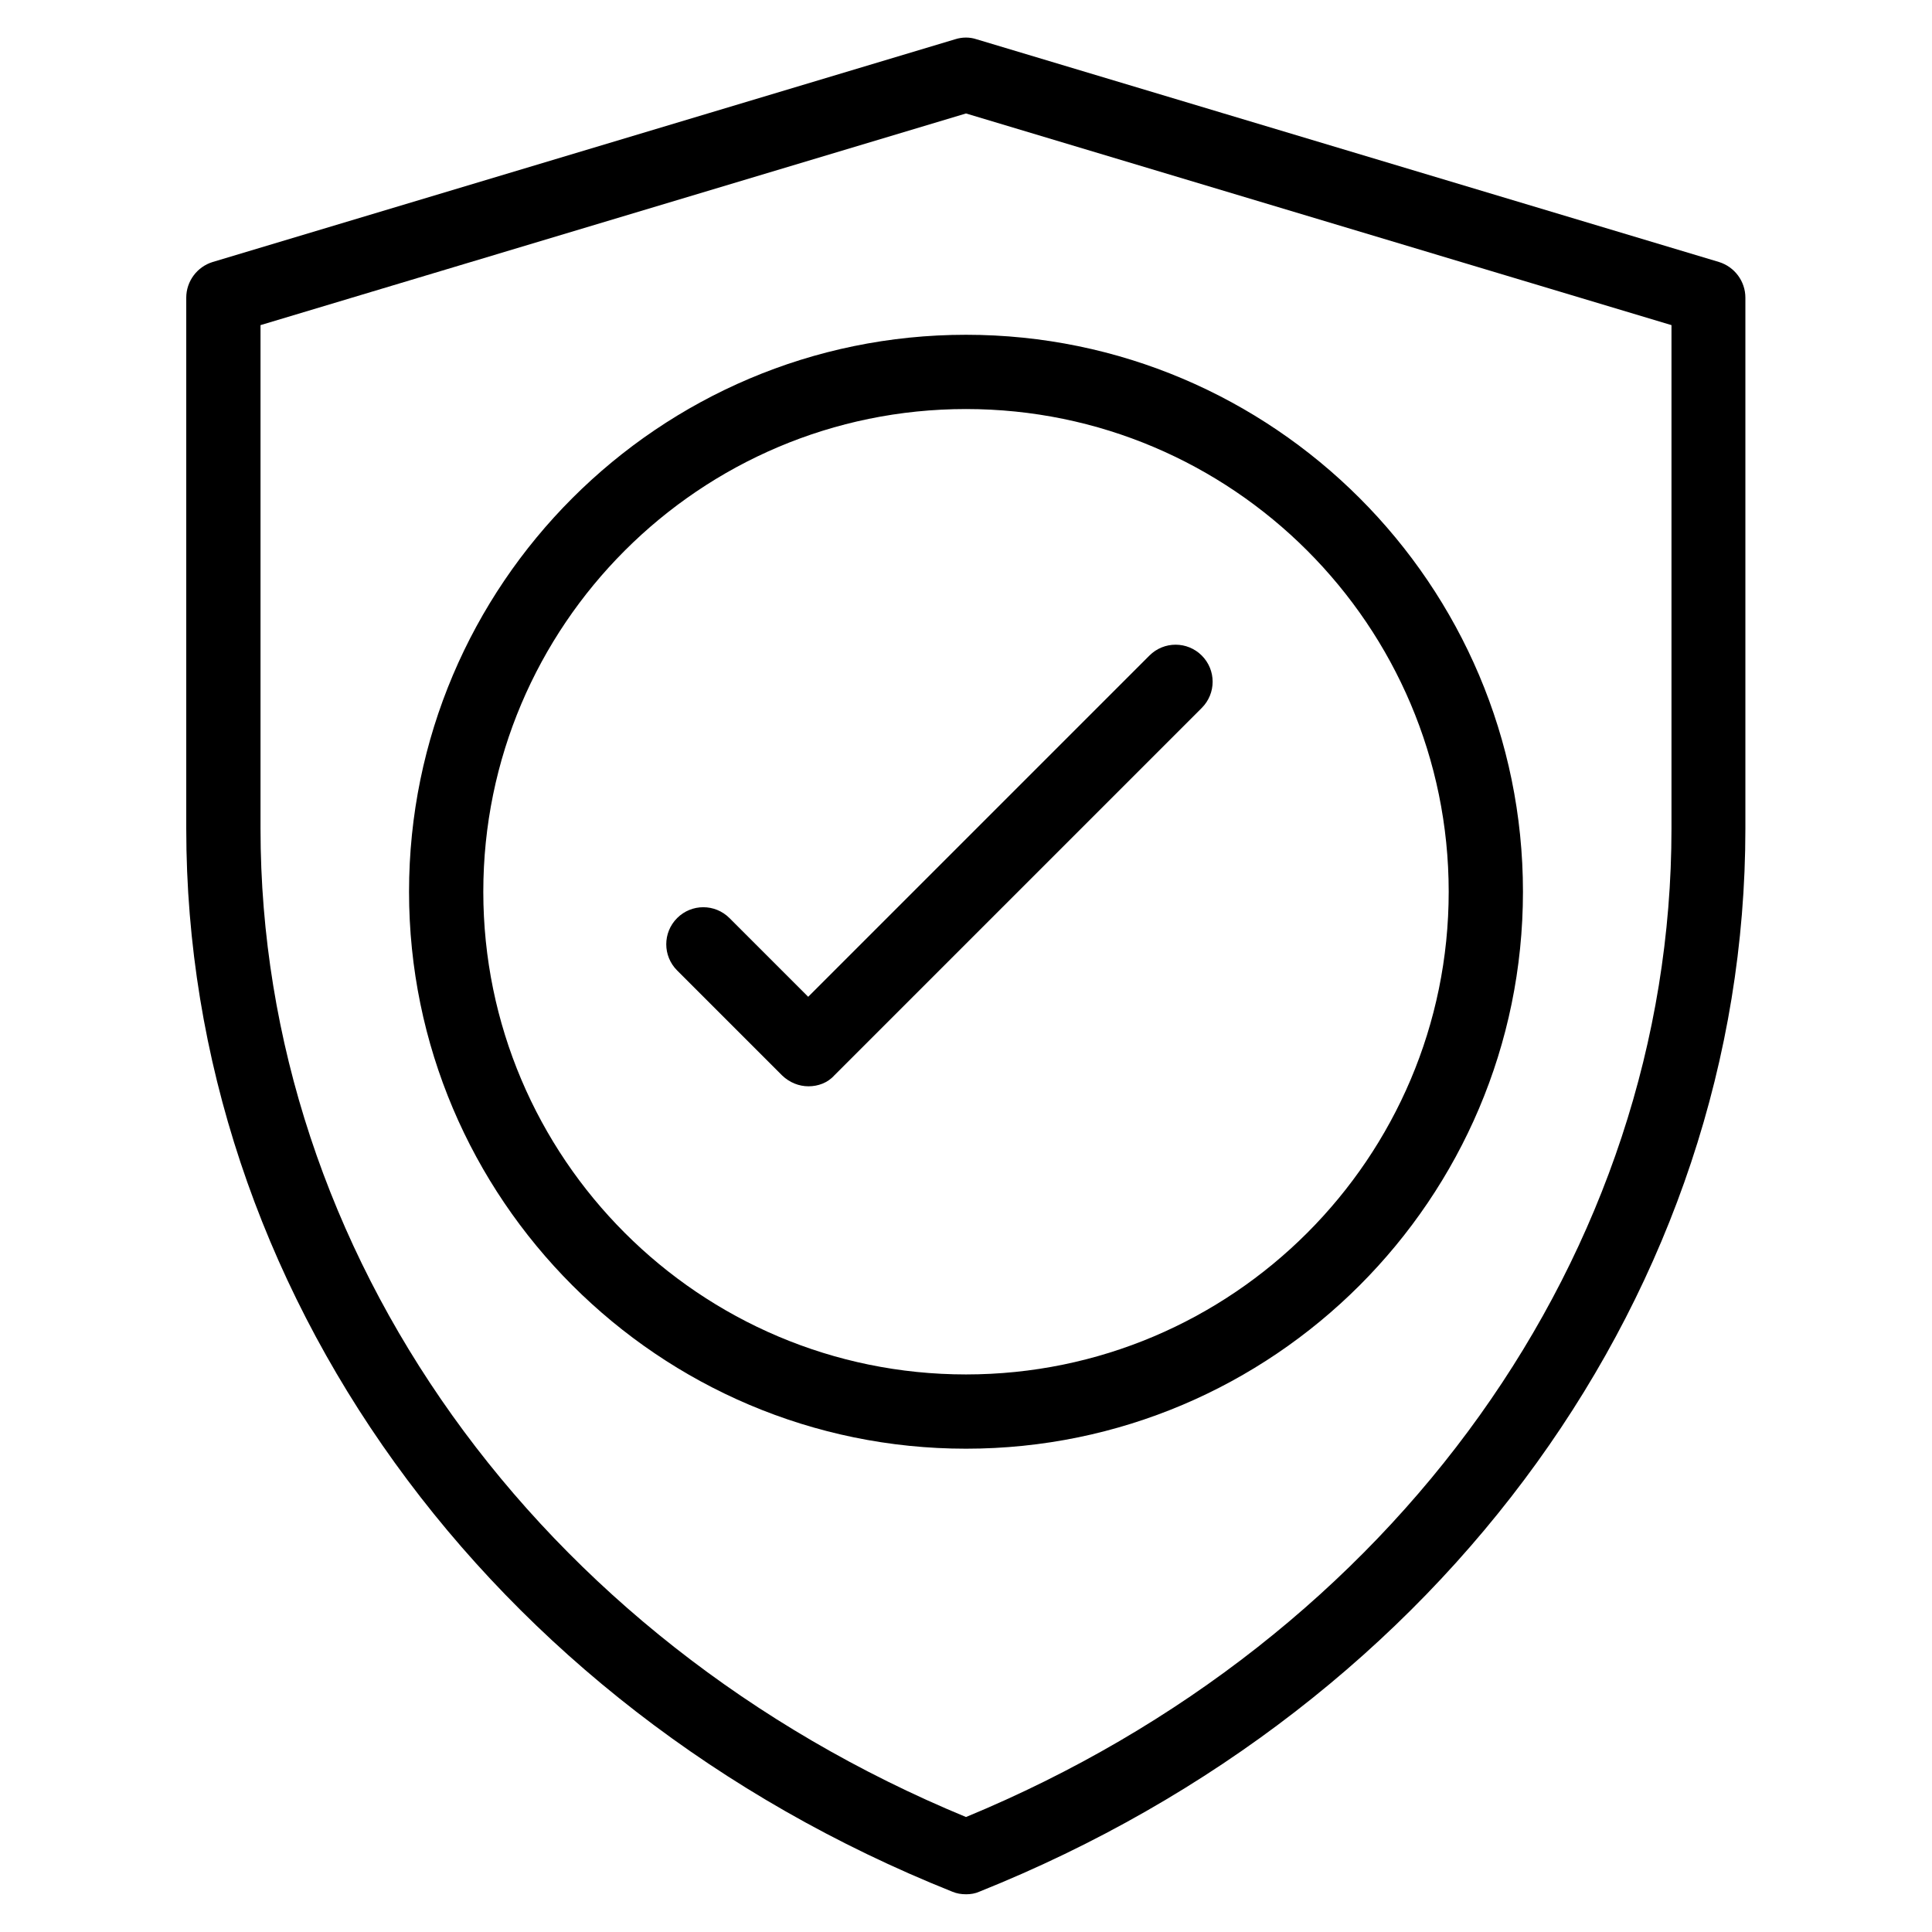
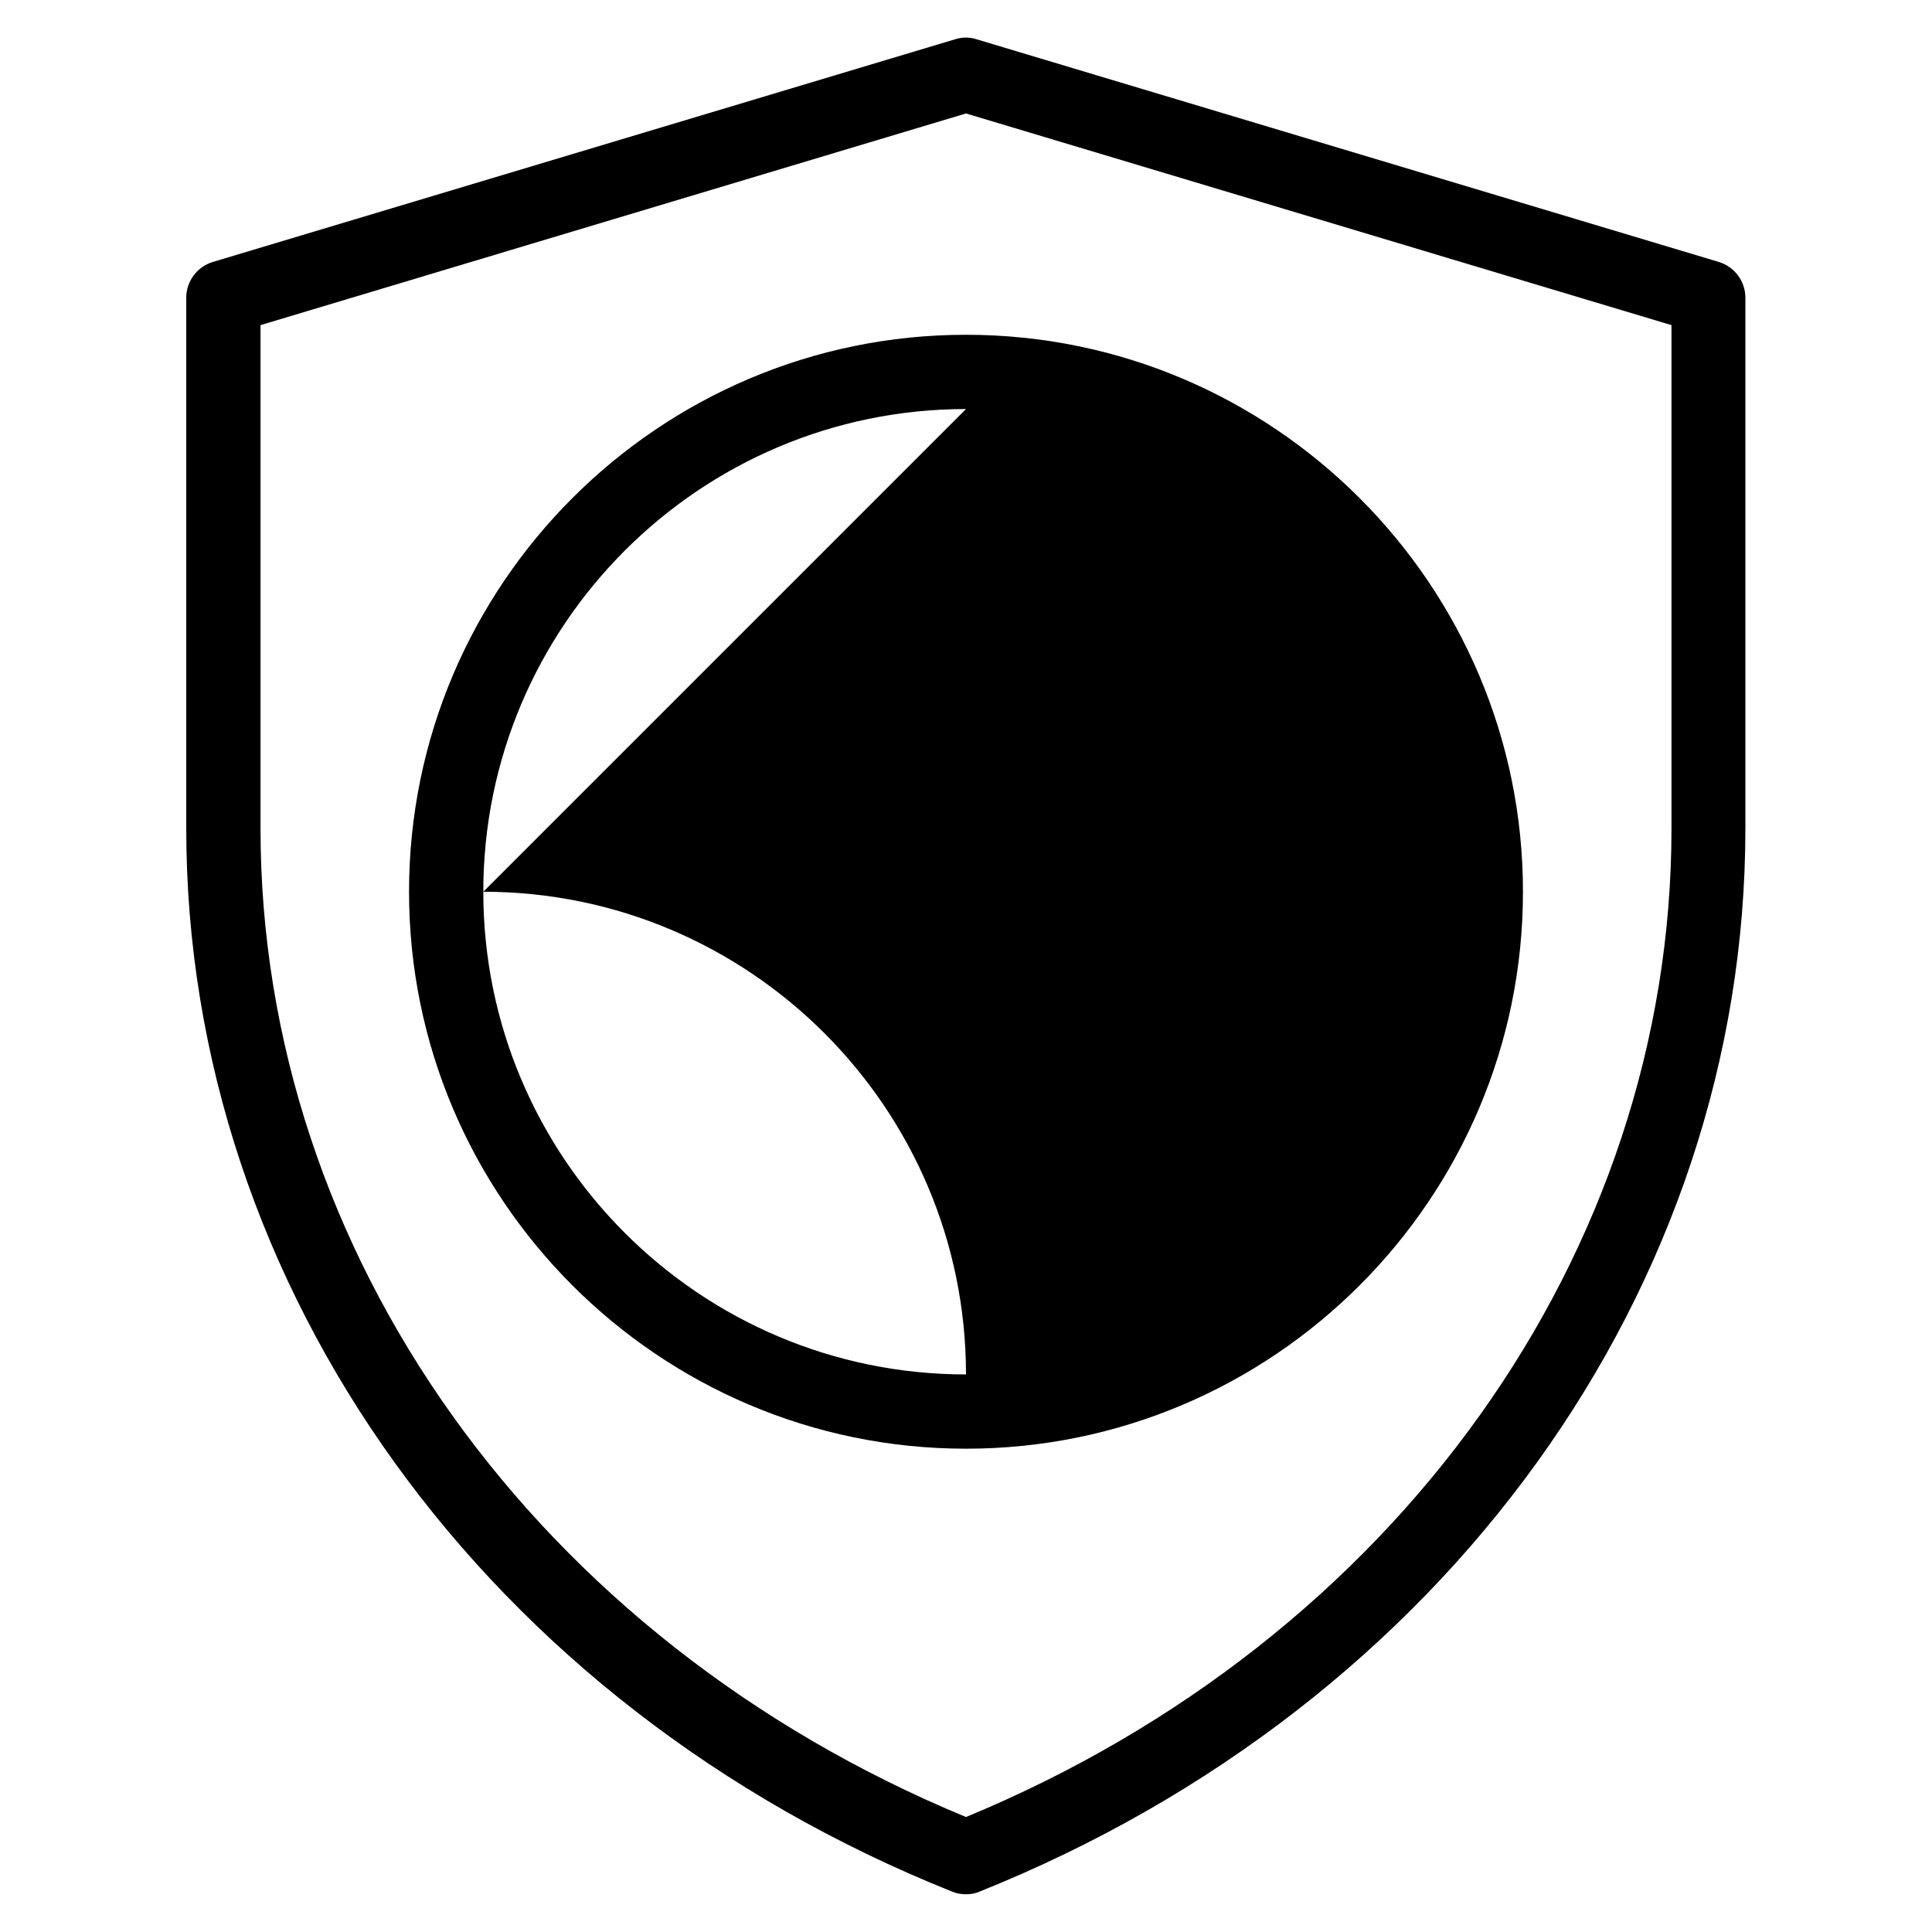
<svg xmlns="http://www.w3.org/2000/svg" fill="#000000" width="800px" height="800px" version="1.1" viewBox="144 144 512 512">
  <g>
    <path d="m400 646c-1.277 0-2.461-0.195-3.641-0.688-123.3-49.301-203-159.9-203-281.72v-140.71c0-4.328 2.856-8.168 6.988-9.445l196.8-59.039c1.871-0.59 3.836-0.59 5.609 0l196.8 59.039c4.133 1.277 6.988 5.117 6.988 9.445v140.71c0 121.82-79.703 232.32-203 281.72-1.09 0.492-2.269 0.691-3.547 0.691zm-186.96-415.84v133.43c0 112.47 73.211 214.91 186.96 261.94 113.75-47.035 186.96-149.47 186.96-261.94v-133.43l-186.96-56.09z" />
-     <path d="m400 527.92c-81.379 0-147.6-66.223-147.6-147.6 0-81.375 66.223-147.6 147.6-147.6s147.6 66.223 147.6 147.6c-0.004 81.375-66.227 147.6-147.6 147.6zm0-275.52c-70.555 0-127.92 57.367-127.92 127.92 0 70.555 57.367 127.92 127.92 127.92s127.92-57.367 127.92-127.92c-0.004-70.555-57.371-127.92-127.92-127.92z" />
-     <path d="m358.28 431.88c-2.559 0-5.019-0.984-6.988-2.856l-27.848-27.848c-3.836-3.836-3.836-10.035 0-13.875 3.836-3.836 10.035-3.836 13.875 0l20.859 20.859 90.43-90.43c3.836-3.836 10.035-3.836 13.875 0 3.836 3.836 3.836 10.035 0 13.875l-97.418 97.418c-1.766 1.973-4.324 2.856-6.785 2.856z" />
+     <path d="m400 527.92c-81.379 0-147.6-66.223-147.6-147.6 0-81.375 66.223-147.6 147.6-147.6s147.6 66.223 147.6 147.6c-0.004 81.375-66.227 147.6-147.6 147.6zm0-275.52c-70.555 0-127.92 57.367-127.92 127.92 0 70.555 57.367 127.92 127.92 127.92c-0.004-70.555-57.371-127.92-127.92-127.92z" />
  </g>
</svg>